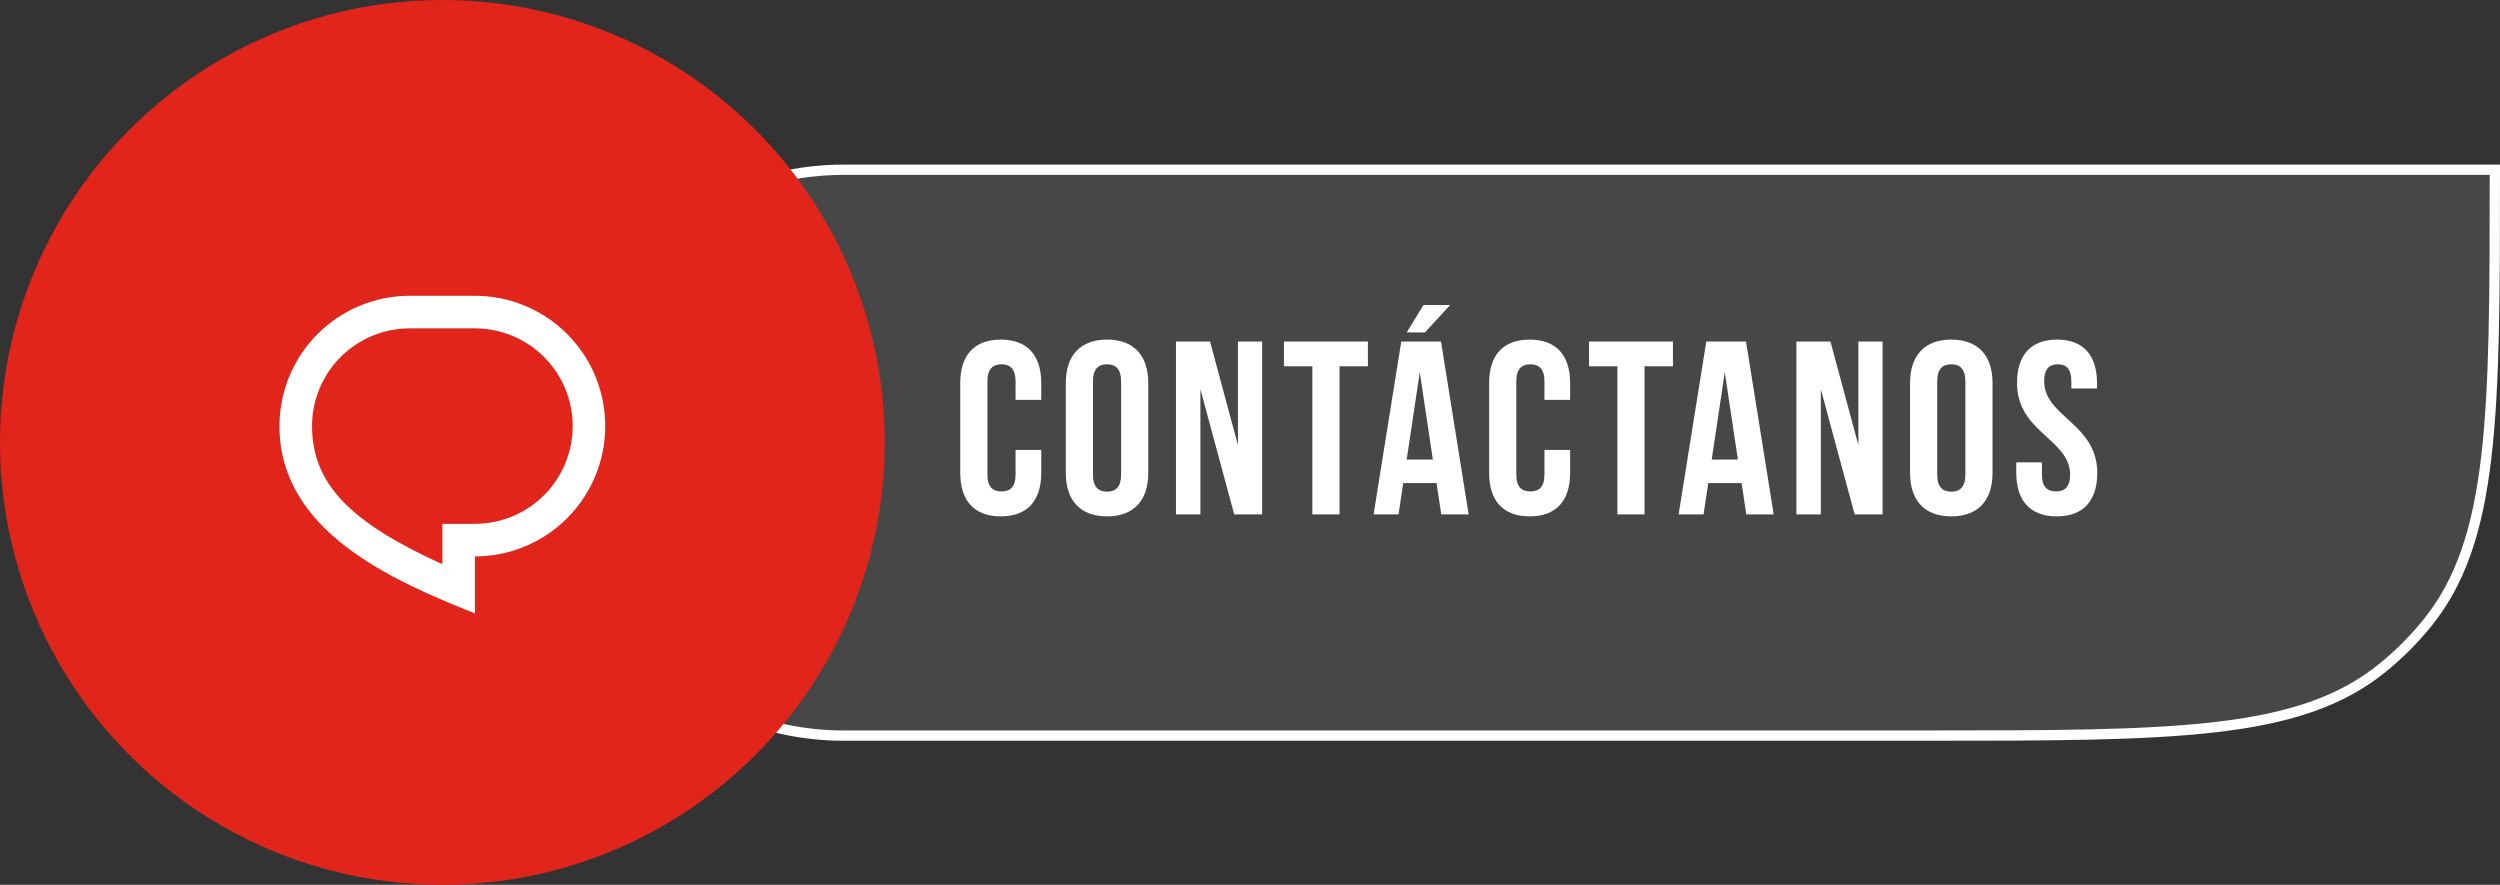
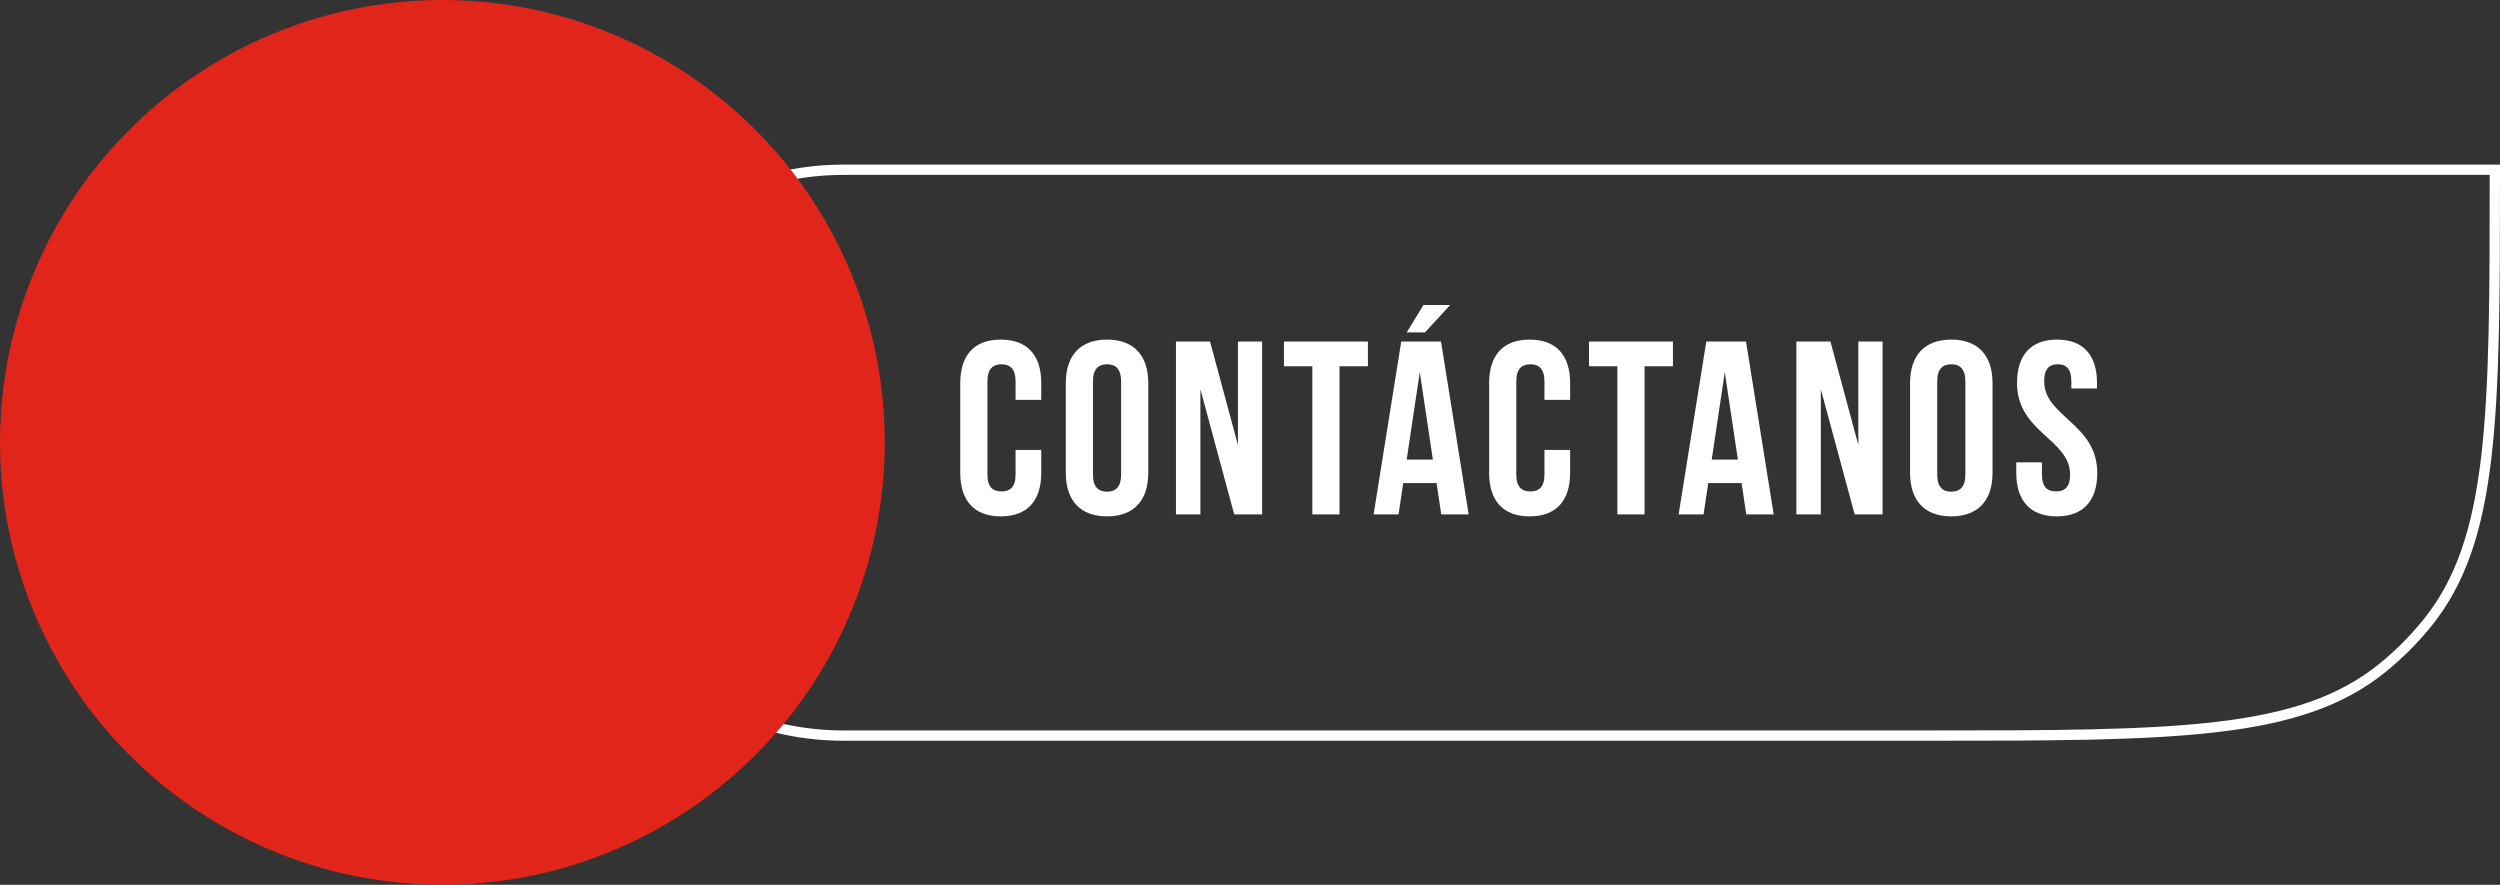
<svg xmlns="http://www.w3.org/2000/svg" width="243" height="86" viewBox="0 0 243 86" fill="none">
  <rect x="0" y="0" width="243" height="86" fill="#333333" stroke="none" />
-   <path d="M54.5 44C54.5 28.812 66.812 16.5 82 16.5H242.5C242.5 28.469 242.488 37.439 241.668 44.441C240.837 51.531 239.185 56.54 235.926 60.565C234.629 62.167 233.167 63.629 231.565 64.926C227.54 68.185 222.531 69.838 215.442 70.668C208.341 71.499 199.22 71.5 187 71.5H82C66.812 71.5 54.5 59.188 54.5 44Z" fill="white" fill-opacity="0.1" />
  <path d="M98.714 43.736V46.136C98.714 47.336 98.186 47.768 97.346 47.768C96.506 47.768 95.978 47.336 95.978 46.136V37.064C95.978 35.864 96.506 35.408 97.346 35.408C98.186 35.408 98.714 35.864 98.714 37.064V38.864H101.21V37.232C101.21 34.544 99.866 33.008 97.274 33.008C94.682 33.008 93.338 34.544 93.338 37.232V45.968C93.338 48.656 94.682 50.192 97.274 50.192C99.866 50.192 101.21 48.656 101.21 45.968V43.736H98.714ZM106.236 37.064C106.236 35.864 106.764 35.408 107.604 35.408C108.444 35.408 108.972 35.864 108.972 37.064V46.136C108.972 47.336 108.444 47.792 107.604 47.792C106.764 47.792 106.236 47.336 106.236 46.136V37.064ZM103.596 45.968C103.596 48.656 105.012 50.192 107.604 50.192C110.196 50.192 111.612 48.656 111.612 45.968V37.232C111.612 34.544 110.196 33.008 107.604 33.008C105.012 33.008 103.596 34.544 103.596 37.232V45.968ZM119.967 50H122.679V33.2H120.327V43.256L117.615 33.2H114.303V50H116.679V37.832L119.967 50ZM124.801 35.6H127.561V50H130.201V35.6H132.961V33.2H124.801V35.6ZM140.066 33.2H136.202L133.514 50H135.938L136.394 46.952H139.634L140.09 50H142.754L140.066 33.2ZM138.002 36.176L139.274 44.672H136.73L138.002 36.176ZM138.362 29.648L136.73 32.312H138.506L140.954 29.648H138.362ZM150.12 43.736V46.136C150.12 47.336 149.592 47.768 148.752 47.768C147.912 47.768 147.384 47.336 147.384 46.136V37.064C147.384 35.864 147.912 35.408 148.752 35.408C149.592 35.408 150.12 35.864 150.12 37.064V38.864H152.616V37.232C152.616 34.544 151.272 33.008 148.68 33.008C146.088 33.008 144.744 34.544 144.744 37.232V45.968C144.744 48.656 146.088 50.192 148.68 50.192C151.272 50.192 152.616 48.656 152.616 45.968V43.736H150.12ZM154.45 35.6H157.21V50H159.85V35.6H162.61V33.2H154.45V35.6ZM169.714 33.2H165.85L163.162 50H165.586L166.042 46.952H169.282L169.738 50H172.402L169.714 33.2ZM167.65 36.176L168.922 44.672H166.378L167.65 36.176ZM180.272 50H182.984V33.2H180.632V43.256L177.92 33.2H174.608V50H176.984V37.832L180.272 50ZM188.298 37.064C188.298 35.864 188.826 35.408 189.666 35.408C190.506 35.408 191.034 35.864 191.034 37.064V46.136C191.034 47.336 190.506 47.792 189.666 47.792C188.826 47.792 188.298 47.336 188.298 46.136V37.064ZM185.658 45.968C185.658 48.656 187.074 50.192 189.666 50.192C192.258 50.192 193.674 48.656 193.674 45.968V37.232C193.674 34.544 192.258 33.008 189.666 33.008C187.074 33.008 185.658 34.544 185.658 37.232V45.968ZM196.054 37.232C196.054 42.032 201.214 42.68 201.214 46.136C201.214 47.336 200.686 47.768 199.846 47.768C199.006 47.768 198.478 47.336 198.478 46.136V44.936H195.982V45.968C195.982 48.656 197.326 50.192 199.918 50.192C202.51 50.192 203.854 48.656 203.854 45.968C203.854 41.168 198.694 40.52 198.694 37.064C198.694 35.864 199.174 35.408 200.014 35.408C200.854 35.408 201.334 35.864 201.334 37.064V37.76H203.83V37.232C203.83 34.544 202.51 33.008 199.942 33.008C197.374 33.008 196.054 34.544 196.054 37.232Z" fill="white" />
  <path d="M54.5 44C54.5 28.812 66.812 16.5 82 16.5H242.5C242.5 28.469 242.488 37.439 241.668 44.441C240.837 51.531 239.185 56.54 235.926 60.565C234.629 62.167 233.167 63.629 231.565 64.926C227.54 68.185 222.531 69.838 215.442 70.668C208.341 71.499 199.22 71.5 187 71.5H82C66.812 71.5 54.5 59.188 54.5 44Z" stroke="white" />
  <circle cx="43" cy="43" r="43" fill="#E1251B" />
  <g clip-path="url(#clip0_1683_468)">
    <path d="M39.831 28.75H46.164C49.523 28.75 52.745 30.084 55.121 32.46C57.496 34.835 58.831 38.057 58.831 41.417C58.831 44.776 57.496 47.998 55.121 50.373C52.745 52.749 49.523 54.083 46.164 54.083V59.625C38.247 56.458 27.164 51.708 27.164 41.417C27.164 38.057 28.499 34.835 30.874 32.46C33.249 30.084 36.471 28.75 39.831 28.75ZM42.997 50.917H46.164C47.412 50.917 48.647 50.671 49.8 50.194C50.952 49.716 51.999 49.016 52.882 48.134C53.764 47.252 54.464 46.205 54.941 45.052C55.418 43.9 55.664 42.664 55.664 41.417C55.664 40.169 55.418 38.934 54.941 37.781C54.464 36.629 53.764 35.581 52.882 34.699C51.999 33.817 50.952 33.117 49.8 32.64C48.647 32.162 47.412 31.917 46.164 31.917H39.831C37.311 31.917 34.895 32.918 33.113 34.699C31.332 36.481 30.331 38.897 30.331 41.417C30.331 47.133 34.229 50.863 42.997 54.843V50.917Z" fill="white" />
  </g>
  <defs>
    <clipPath id="clip0_1683_468">
-       <rect width="38" height="38" fill="white" transform="translate(24 24)" />
-     </clipPath>
+       </clipPath>
  </defs>
</svg>